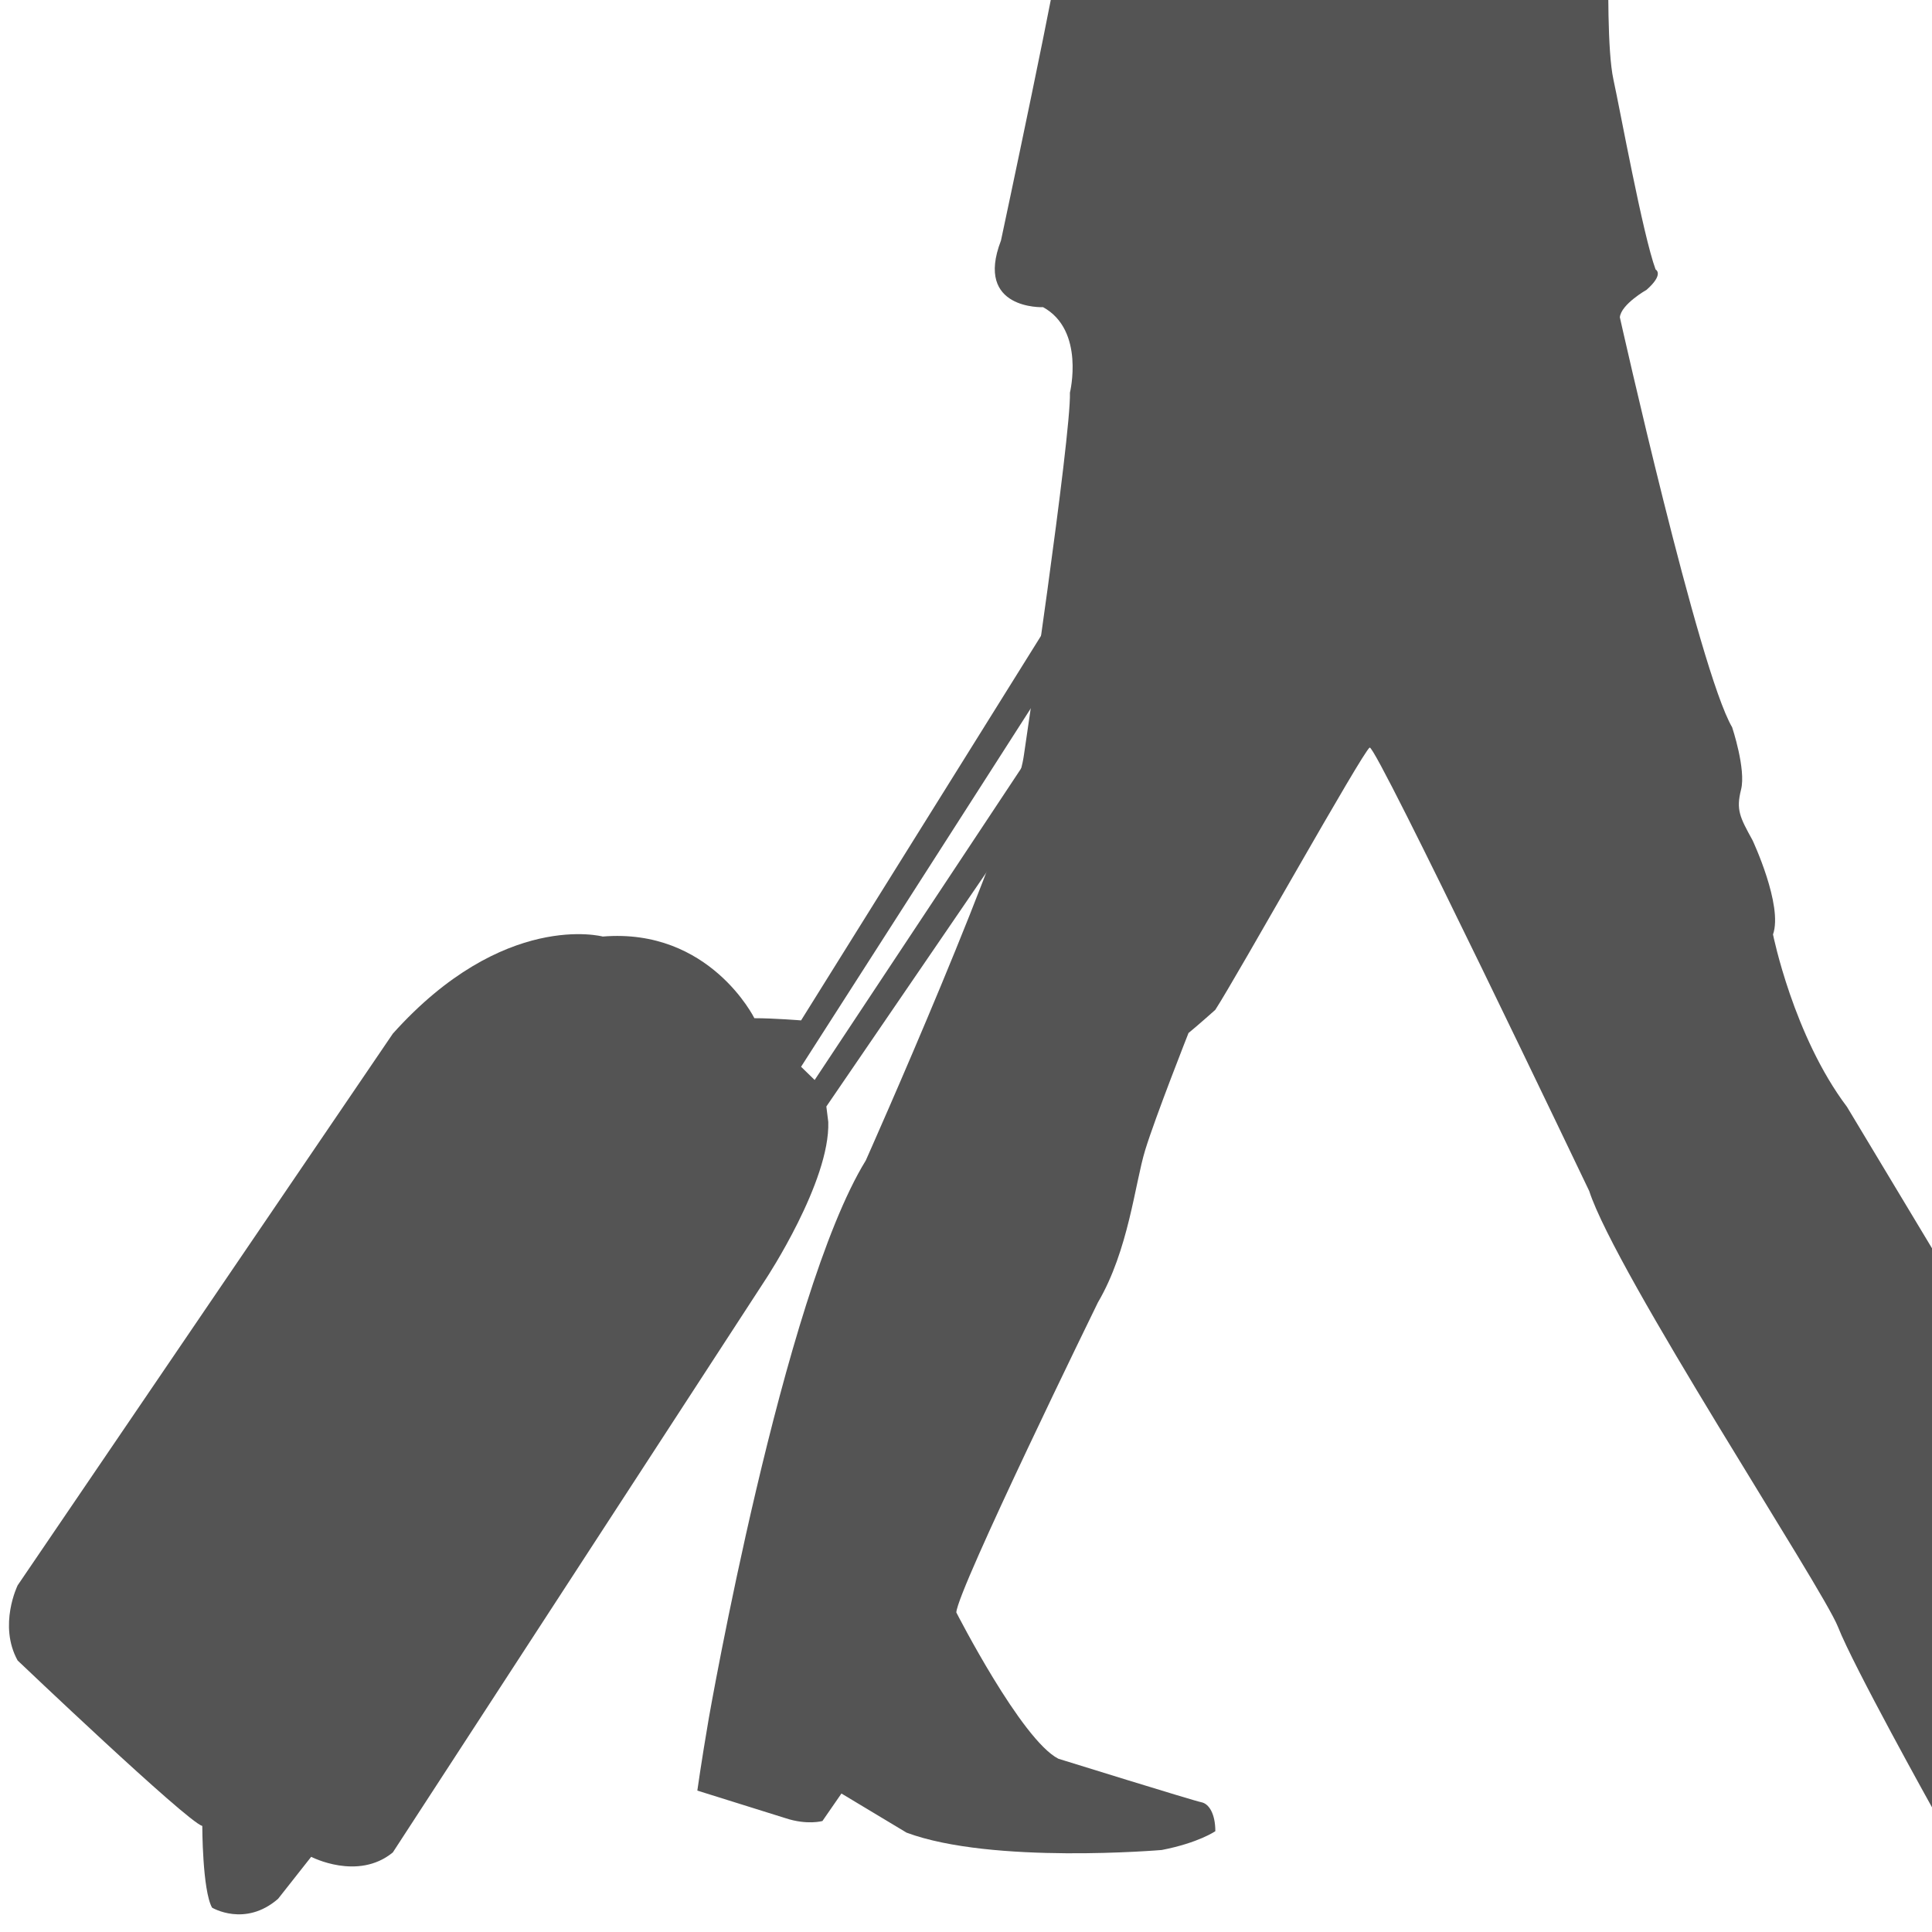
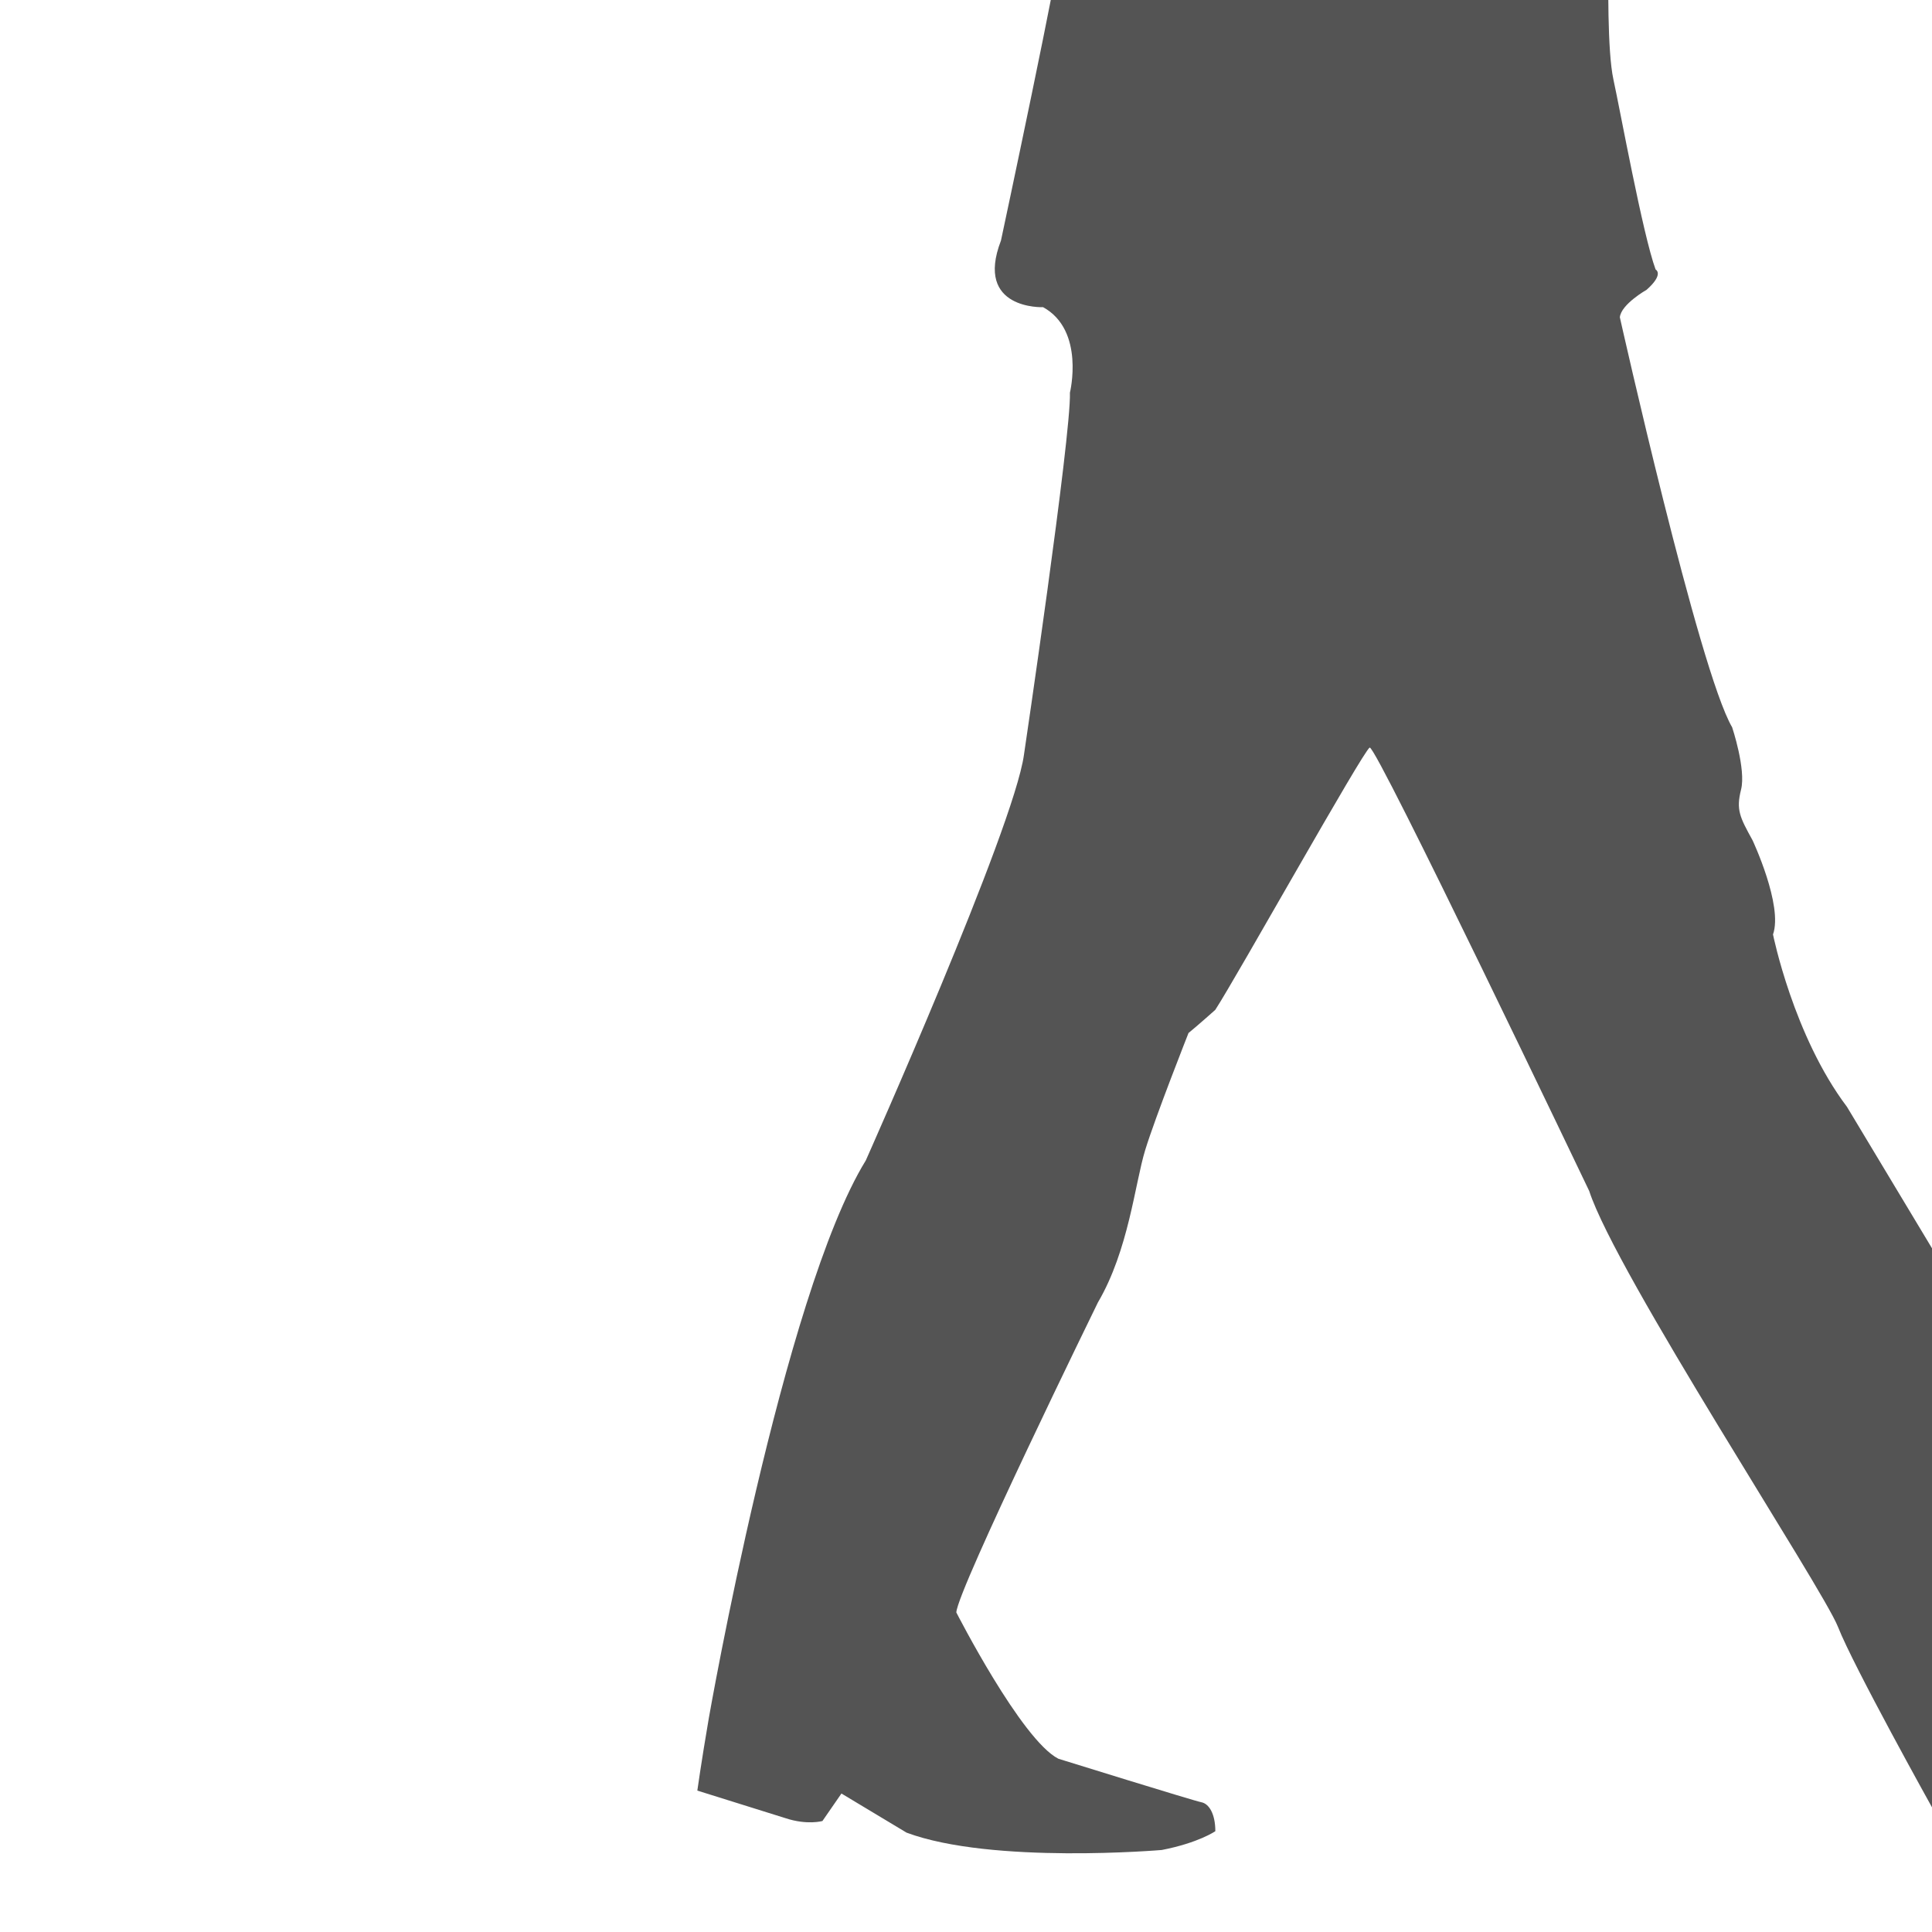
<svg xmlns="http://www.w3.org/2000/svg" width="320" zoomAndPan="magnify" viewBox="0 0 240 240" height="320" preserveAspectRatio="xMidYMid meet" version="1.0">
-   <path fill="#545454" d="M 2.188 196.945 C 2.188 196.945 -0.23 201.879 2.188 206.27 C 2.188 206.27 23.195 226.281 25.129 226.828 C 25.129 226.828 25.133 234.781 26.34 236.973 C 26.34 236.973 30.441 239.445 34.547 235.875 L 38.656 230.66 C 38.656 230.66 44.449 233.684 48.797 230.117 L 95.168 158.836 C 95.168 158.836 103.133 146.773 102.891 139.371 L 102.652 137.453 L 143.707 77.41 L 141.535 73.297 L 101.199 134.16 L 99.512 132.516 L 142.742 65.07 L 140.566 60.957 L 99.512 126.758 C 99.512 126.758 96.137 126.484 93.711 126.484 C 93.711 126.484 88.164 115.246 74.875 116.34 C 74.875 116.34 62.57 113.047 48.801 128.402 L 2.188 196.941 Z M 2.188 196.945 " fill-opacity="1" fill-rule="nonzero" />
-   <path fill="#545454" d="M 293.957 188.422 C 291.898 187.703 287.141 190.398 287.141 190.398 L 267.645 196.523 C 264.633 196.344 257.34 192.203 257.34 192.203 C 257.34 192.203 256.387 193.996 257.816 190.766 C 259.242 187.52 257.02 183.383 257.02 183.383 L 229.438 137.496 C 222.781 128.68 220.25 116.082 220.25 116.082 C 221.516 112.477 217.707 104.379 217.707 104.379 C 216.125 101.504 215.645 100.602 216.281 98.082 C 216.918 95.562 215.172 90.344 215.172 90.344 C 211.051 83.324 201.223 39.414 201.223 39.414 C 201.379 37.793 204.551 35.996 204.551 35.996 C 206.773 34.02 205.664 33.477 205.664 33.477 C 204.074 29.16 201.223 13.496 200.43 9.902 C 199.641 6.305 199.793 -2.516 199.793 -5.754 C 199.793 -8.992 196.945 -32.566 196.945 -32.566 C 196.152 -42.105 199.164 -72.695 199.164 -72.695 L 210.418 -60.637 C 218.027 -50.203 225.953 -52.004 225.953 -52.004 C 231.977 -55.062 232.133 -65.859 232.293 -66.219 C 235.676 -73.906 226.113 -94.477 226.113 -94.477 C 223.098 -101.492 213.59 -120.207 212.957 -122.367 C 212.32 -124.523 213.109 -143.602 213.109 -143.602 C 212.957 -150.617 207.883 -158.898 207.883 -158.898 C 202.805 -161.777 199.164 -166.816 199.164 -166.816 C 199.164 -166.816 199.164 -170.055 199.641 -173.113 C 200.113 -176.172 198.688 -181.207 198.688 -181.207 C 193.297 -197.59 171.738 -195.066 171.738 -195.066 C 158.582 -191.289 157.949 -171.309 157.949 -171.309 C 158.109 -161.773 164.449 -150.258 164.449 -150.258 C 165.559 -146.117 160.957 -138.199 160.957 -138.199 C 157.152 -133.703 140.195 -118.047 140.195 -118.047 C 131.793 -109.227 129.574 -85.832 129.574 -85.832 C 131.16 -79.711 130.047 -58.84 130.047 -58.84 C 127.988 -52.723 128.305 -42.281 128.305 -42.281 C 129.734 -34.723 131.953 -10.426 131.953 -8.09 C 131.953 -5.75 124.344 29.883 124.344 29.883 C 121.016 38.52 129.578 38.16 129.578 38.16 C 134.809 41.035 132.91 48.777 132.91 48.777 C 133.07 54.18 127.199 93.766 127.199 93.766 C 125.934 102.941 107.551 144.156 107.551 144.156 C 97.246 160.891 88.051 213.438 88.051 213.438 C 87.098 219.02 86.625 222.434 86.625 222.434 L 97.562 225.855 C 100.258 226.754 102.164 226.215 102.164 226.215 L 104.527 222.797 L 112.613 227.656 C 123.234 231.617 144.32 229.812 144.32 229.812 C 148.914 228.918 150.973 227.477 150.973 227.477 C 150.973 225.316 150.18 224.055 149.23 223.879 C 148.277 223.699 131.477 218.477 131.477 218.477 C 126.879 216.137 118.797 200.301 118.797 200.301 C 118.953 197.422 136.387 161.793 136.387 161.793 C 140.195 155.316 140.988 147.035 142.25 142.898 C 143.516 138.758 147.641 128.324 147.641 128.324 C 148.75 127.426 150.969 125.445 150.969 125.445 C 153.664 121.301 169.359 93.23 170.148 92.867 C 170.941 92.516 197.414 147.941 197.414 147.941 C 200.746 158.195 226.418 197.25 228.324 202.105 C 230.227 206.965 240.051 224.605 240.051 224.605 C 242.586 228.922 245.598 231.258 245.598 231.258 L 257.645 222.621 C 259.23 221.004 258.121 218.301 258.121 218.301 C 263.035 218.84 274.762 210.746 274.762 210.746 C 281.738 207.145 295.215 190.77 295.215 190.77 C 296.809 188.602 293.953 188.422 293.953 188.422 Z M 188.305 -133.43 C 188.305 -133.43 192.508 -139.016 193.219 -138.109 C 193.219 -138.109 194.805 -126.141 197.82 -123.715 L 199.164 -122.184 L 196.156 -118.137 L 197.02 -110.848 L 187.59 -128.215 C 187.59 -128.215 186.16 -130.191 188.305 -133.43 Z M 188.305 -133.43 " fill-opacity="1" fill-rule="nonzero" />
+   <path fill="#545454" d="M 293.957 188.422 C 291.898 187.703 287.141 190.398 287.141 190.398 L 267.645 196.523 C 264.633 196.344 257.34 192.203 257.34 192.203 C 257.34 192.203 256.387 193.996 257.816 190.766 C 259.242 187.52 257.02 183.383 257.02 183.383 L 229.438 137.496 C 222.781 128.68 220.25 116.082 220.25 116.082 C 221.516 112.477 217.707 104.379 217.707 104.379 C 216.125 101.504 215.645 100.602 216.281 98.082 C 216.918 95.562 215.172 90.344 215.172 90.344 C 211.051 83.324 201.223 39.414 201.223 39.414 C 201.379 37.793 204.551 35.996 204.551 35.996 C 206.773 34.02 205.664 33.477 205.664 33.477 C 204.074 29.16 201.223 13.496 200.43 9.902 C 199.641 6.305 199.793 -2.516 199.793 -5.754 C 199.793 -8.992 196.945 -32.566 196.945 -32.566 C 196.152 -42.105 199.164 -72.695 199.164 -72.695 L 210.418 -60.637 C 218.027 -50.203 225.953 -52.004 225.953 -52.004 C 231.977 -55.062 232.133 -65.859 232.293 -66.219 C 235.676 -73.906 226.113 -94.477 226.113 -94.477 C 223.098 -101.492 213.59 -120.207 212.957 -122.367 C 212.32 -124.523 213.109 -143.602 213.109 -143.602 C 212.957 -150.617 207.883 -158.898 207.883 -158.898 C 202.805 -161.777 199.164 -166.816 199.164 -166.816 C 199.164 -166.816 199.164 -170.055 199.641 -173.113 C 200.113 -176.172 198.688 -181.207 198.688 -181.207 C 193.297 -197.59 171.738 -195.066 171.738 -195.066 C 158.582 -191.289 157.949 -171.309 157.949 -171.309 C 158.109 -161.773 164.449 -150.258 164.449 -150.258 C 165.559 -146.117 160.957 -138.199 160.957 -138.199 C 157.152 -133.703 140.195 -118.047 140.195 -118.047 C 131.793 -109.227 129.574 -85.832 129.574 -85.832 C 127.988 -52.723 128.305 -42.281 128.305 -42.281 C 129.734 -34.723 131.953 -10.426 131.953 -8.09 C 131.953 -5.75 124.344 29.883 124.344 29.883 C 121.016 38.52 129.578 38.16 129.578 38.16 C 134.809 41.035 132.91 48.777 132.91 48.777 C 133.07 54.18 127.199 93.766 127.199 93.766 C 125.934 102.941 107.551 144.156 107.551 144.156 C 97.246 160.891 88.051 213.438 88.051 213.438 C 87.098 219.02 86.625 222.434 86.625 222.434 L 97.562 225.855 C 100.258 226.754 102.164 226.215 102.164 226.215 L 104.527 222.797 L 112.613 227.656 C 123.234 231.617 144.32 229.812 144.32 229.812 C 148.914 228.918 150.973 227.477 150.973 227.477 C 150.973 225.316 150.18 224.055 149.23 223.879 C 148.277 223.699 131.477 218.477 131.477 218.477 C 126.879 216.137 118.797 200.301 118.797 200.301 C 118.953 197.422 136.387 161.793 136.387 161.793 C 140.195 155.316 140.988 147.035 142.25 142.898 C 143.516 138.758 147.641 128.324 147.641 128.324 C 148.75 127.426 150.969 125.445 150.969 125.445 C 153.664 121.301 169.359 93.23 170.148 92.867 C 170.941 92.516 197.414 147.941 197.414 147.941 C 200.746 158.195 226.418 197.25 228.324 202.105 C 230.227 206.965 240.051 224.605 240.051 224.605 C 242.586 228.922 245.598 231.258 245.598 231.258 L 257.645 222.621 C 259.23 221.004 258.121 218.301 258.121 218.301 C 263.035 218.84 274.762 210.746 274.762 210.746 C 281.738 207.145 295.215 190.77 295.215 190.77 C 296.809 188.602 293.953 188.422 293.953 188.422 Z M 188.305 -133.43 C 188.305 -133.43 192.508 -139.016 193.219 -138.109 C 193.219 -138.109 194.805 -126.141 197.82 -123.715 L 199.164 -122.184 L 196.156 -118.137 L 197.02 -110.848 L 187.59 -128.215 C 187.59 -128.215 186.16 -130.191 188.305 -133.43 Z M 188.305 -133.43 " fill-opacity="1" fill-rule="nonzero" />
</svg>